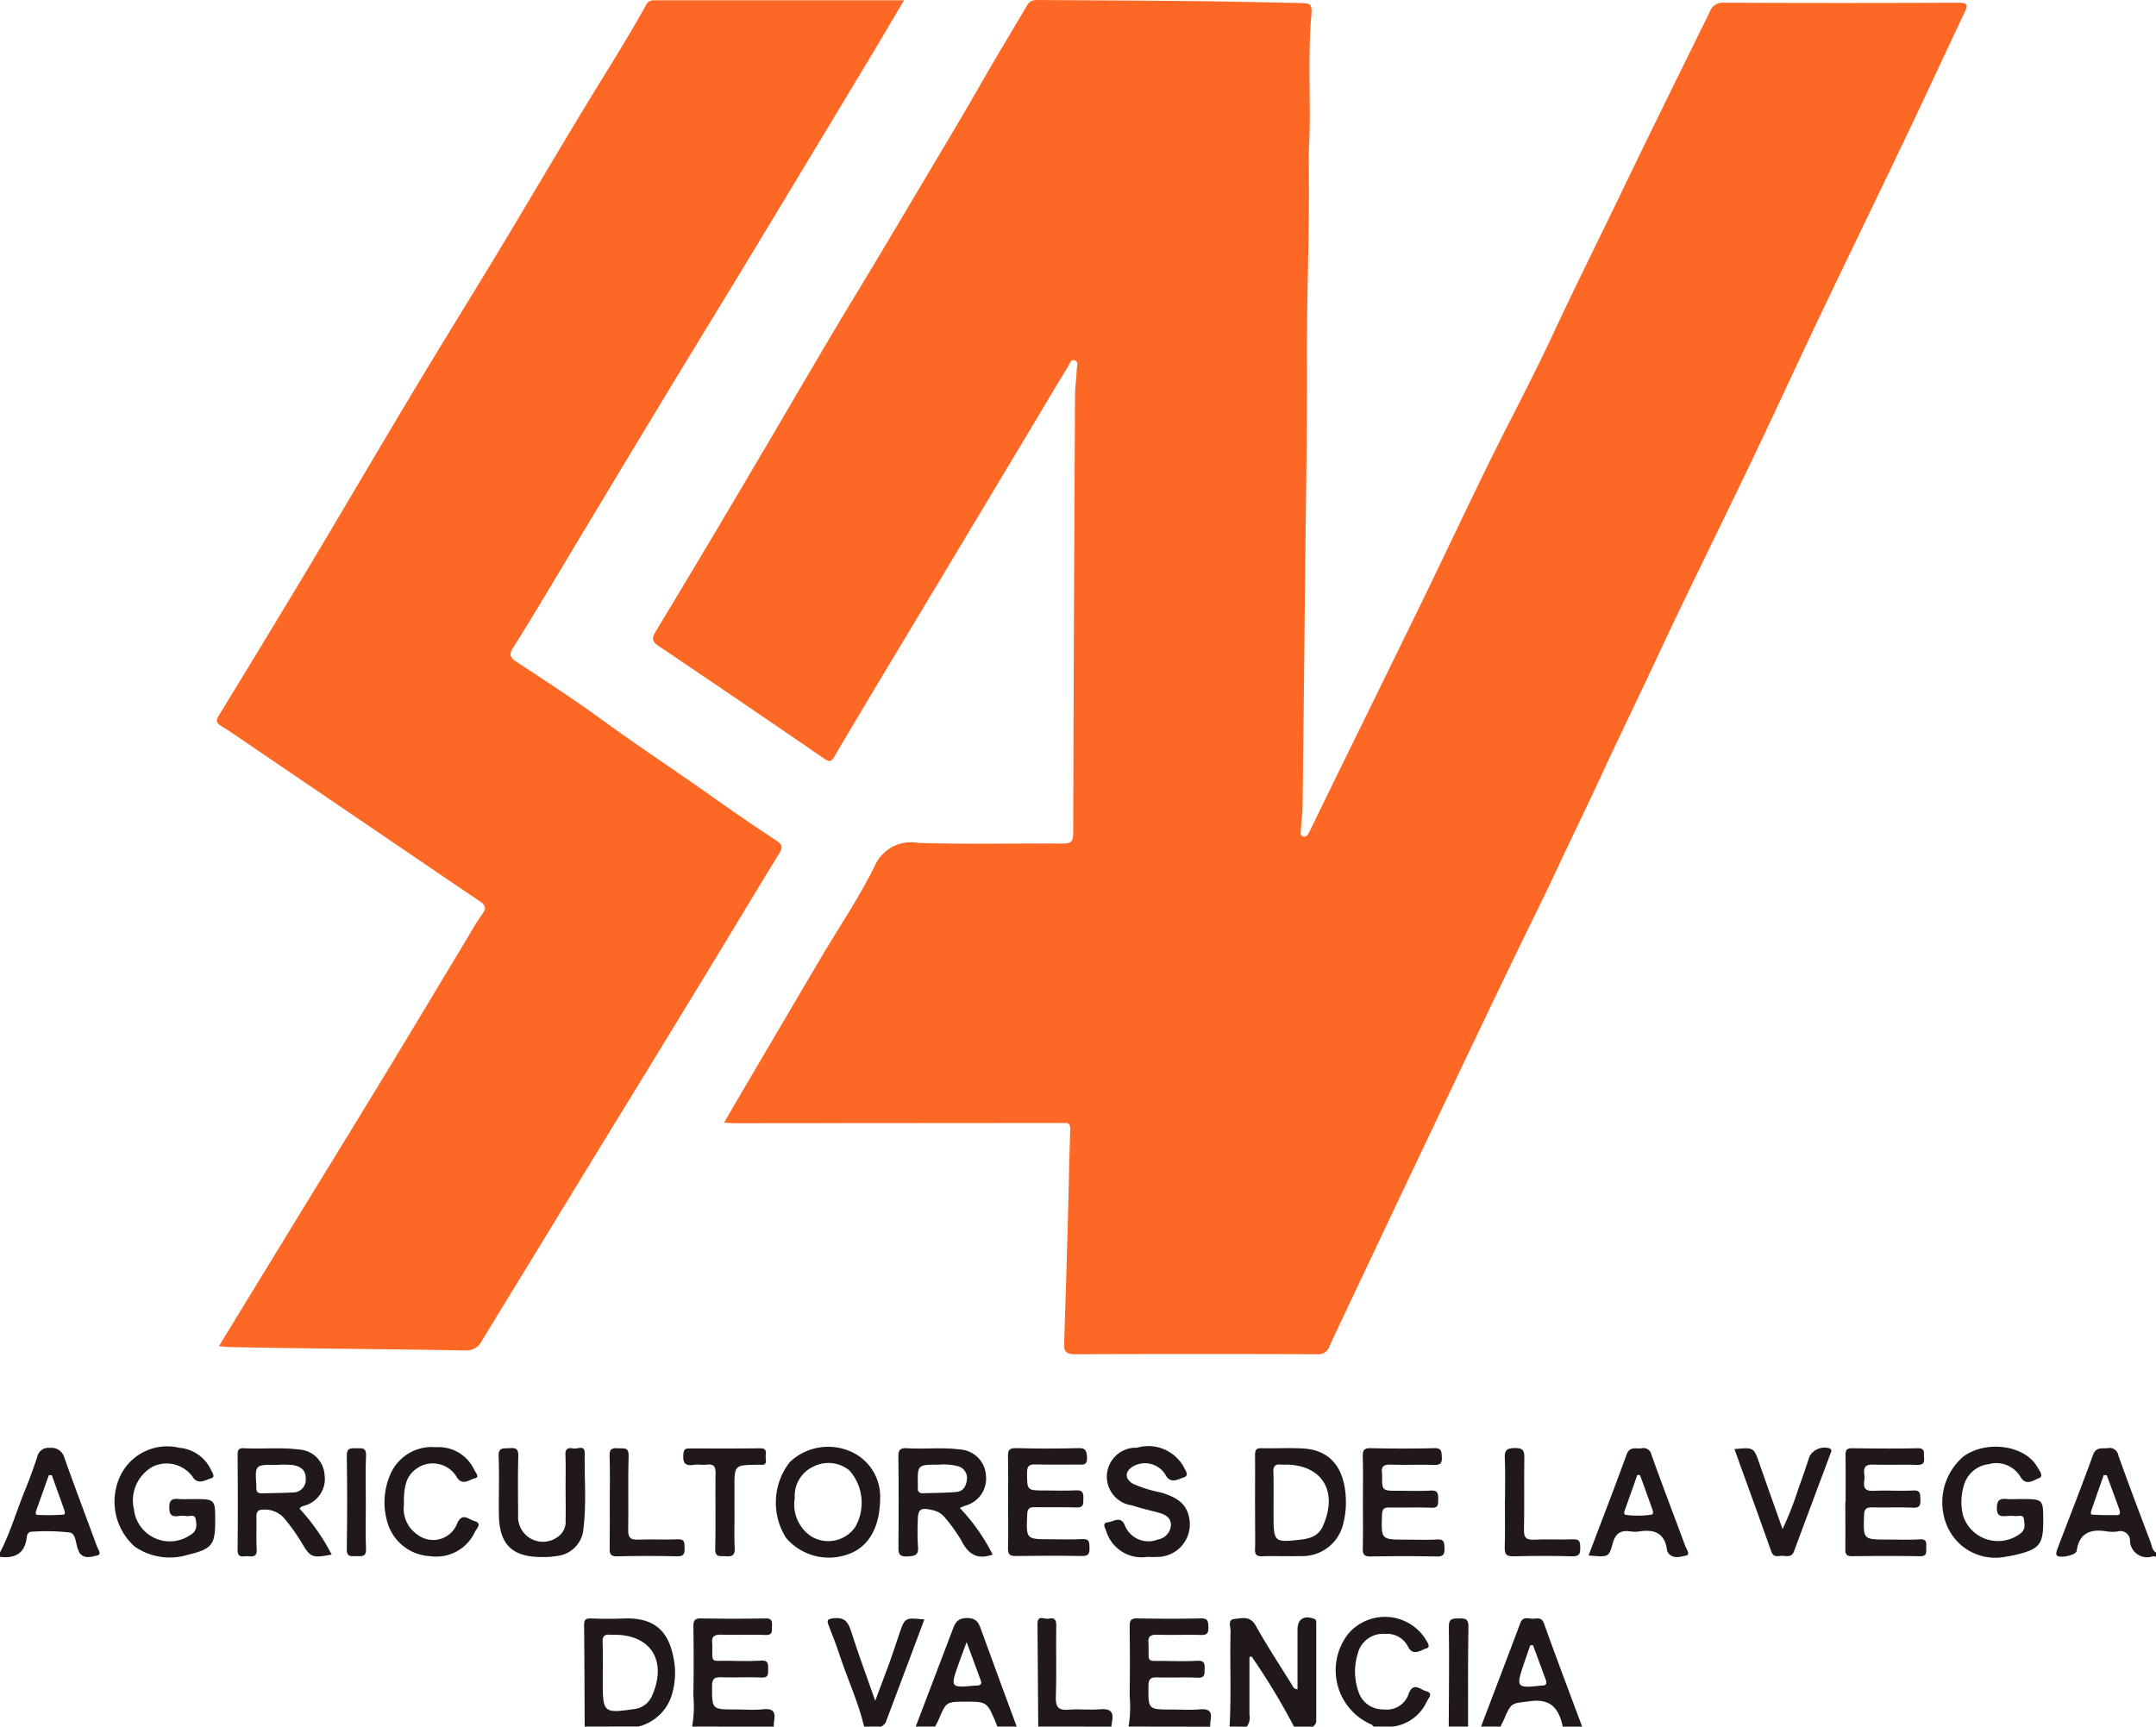
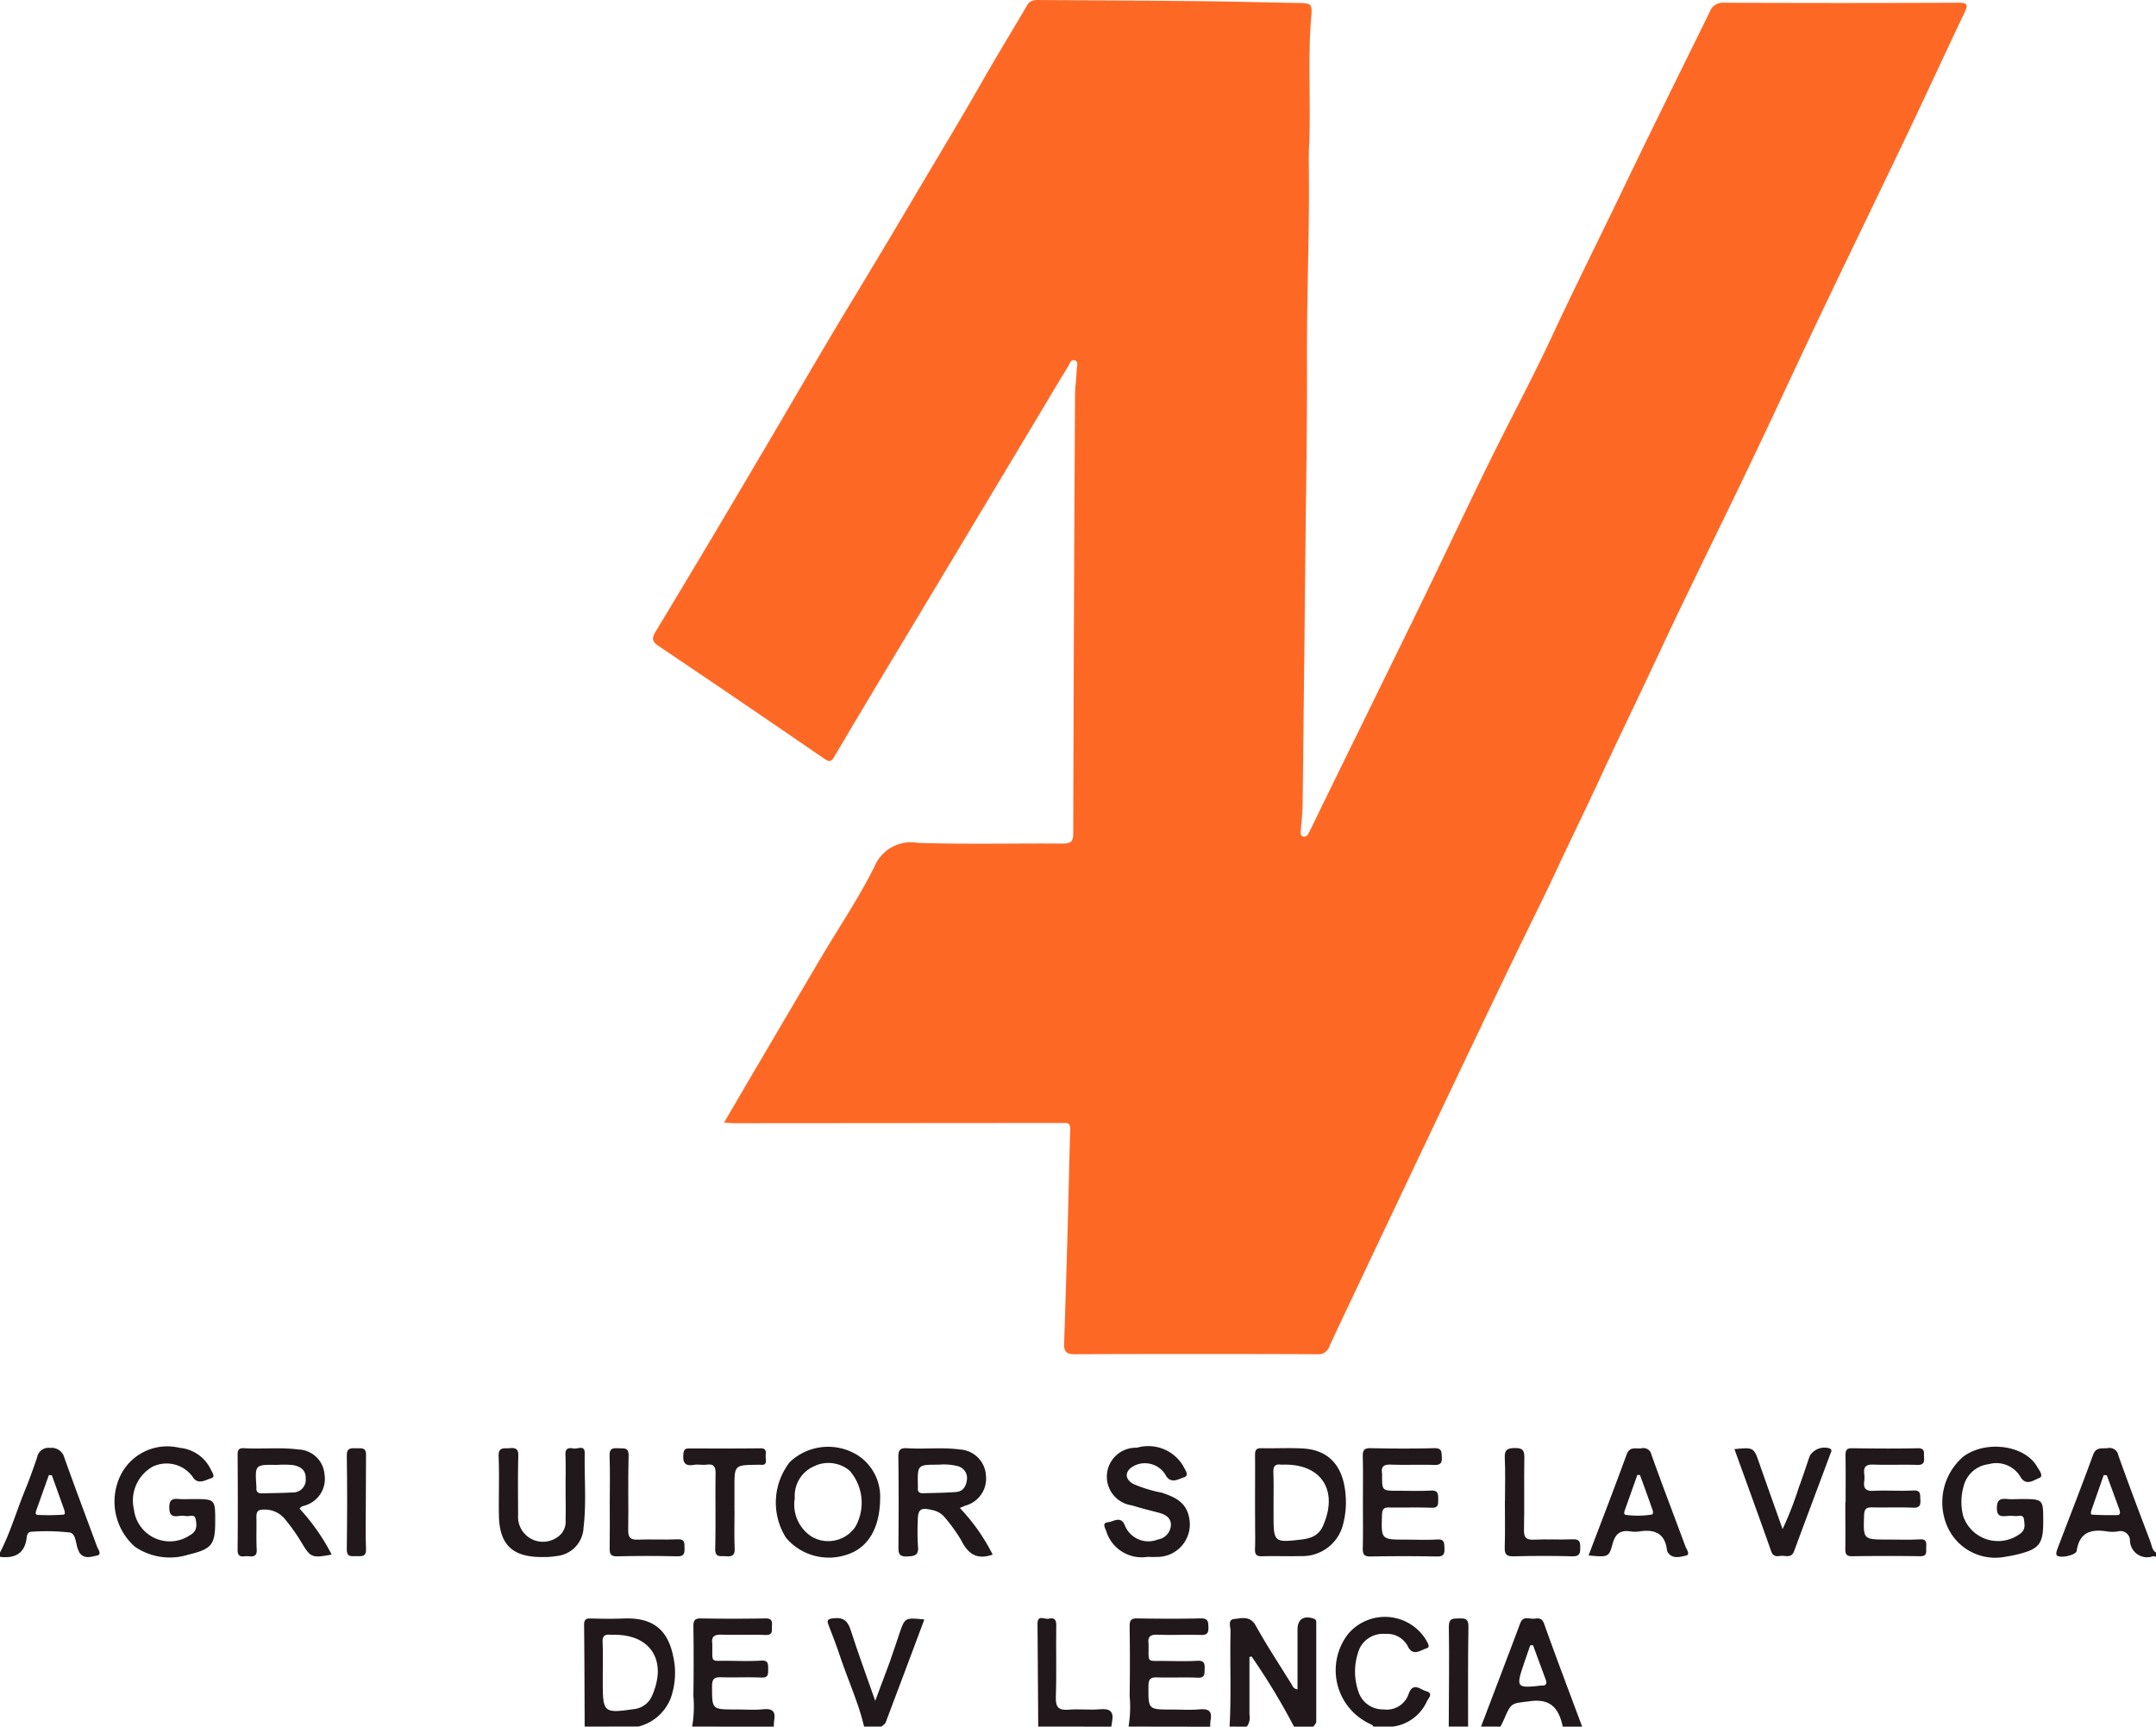
<svg xmlns="http://www.w3.org/2000/svg" width="119.097" height="95.398" viewBox="0 0 119.097 95.398">
  <g id="SAV-Logo" transform="translate(47.493 32.684)">
    <g id="Group_3" data-name="Group 3" transform="translate(-47.493 -32.684)">
      <path id="Path_67" data-name="Path 67" d="M96.1,162.279c.1-1.756.01-3.513.054-5.269.006-.236-.18-.641.209-.677s.868-.2,1.181.365c.611,1.1,1.307,2.158,1.974,3.231.066.105.095.261.335.292,0-1.113,0-2.21,0-3.308,0-.564.341-.786.889-.6.162.054.146.156.146.271,0,1.8,0,3.6,0,5.4,0,.144-.108.2-.161.3H99.66a36.763,36.763,0,0,0-2.34-3.871c-.008-.012-.069.011-.122.021q0,1.591,0,3.187a.839.839,0,0,1-.149.663Z" transform="translate(-28.178 -66.881)" fill="#20181b" />
      <path id="Path_68" data-name="Path 68" d="M33.339,162.34a6.551,6.551,0,0,0,.069-1.688q.027-1.926,0-3.851c0-.328.075-.446.424-.439q1.777.032,3.555,0c.354-.007.377.156.361.426-.014.249.07.506-.359.489-.808-.031-1.62.005-2.429-.017-.374-.01-.572.088-.508.494a.413.413,0,0,1,0,.059c.011,1.055-.117.876.859.89.612.008,1.227.029,1.836-.01.4-.026.392.185.391.466s.022.489-.382.471c-.729-.034-1.462.007-2.191-.016-.362-.011-.525.054-.526.478,0,1.3-.023,1.3,1.293,1.3.514,0,1.031.039,1.54-.011s.682.124.6.608c-.018.116-.017.236-.025.354Z" transform="translate(4.895 -66.941)" fill="#20181b" />
      <path id="Path_69" data-name="Path 69" d="M84.3,162.336a6.518,6.518,0,0,0,.061-1.686c.021-1.284.017-2.569,0-3.854,0-.324.073-.445.422-.438,1.165.021,2.332.026,3.5,0,.41-.01.421.175.43.492.01.338-.092.434-.429.423-.789-.024-1.581.015-2.371-.014-.386-.014-.564.091-.507.49a.5.5,0,0,1,0,.06c.017,1.032-.132.886.861.9.613.007,1.227.025,1.838-.009.385-.022.409.16.4.459-.011.27.026.492-.38.475-.75-.032-1.5.007-2.252-.017-.363-.011-.469.106-.472.471-.01,1.305-.025,1.305,1.288,1.305.514,0,1.031.036,1.541-.01.492-.044.7.1.6.605a2.6,2.6,0,0,0-.018.355Z" transform="translate(-21.96 -66.938)" fill="#20181b" />
      <path id="Path_70" data-name="Path 70" d="M20.752,162.341c-.009-1.875-.011-3.75-.032-5.624,0-.3.109-.358.379-.35.612.018,1.225.023,1.836,0,1.939-.072,2.587.982,2.789,2.579a4.218,4.218,0,0,1-.21,1.8,2.578,2.578,0,0,1-1.793,1.59Zm1-3.012v.594c0,1.632.065,1.692,1.7,1.453a1.229,1.229,0,0,0,1.035-.768c.823-1.9-.076-3.346-2.094-3.342a2.08,2.08,0,0,1-.237,0c-.307-.036-.424.091-.414.4C21.767,158.22,21.754,158.775,21.753,159.329Z" transform="translate(11.545 -66.942)" fill="#20181b" />
      <path id="Path_71" data-name="Path 71" d="M-47.493,142.226c.571-1.1.91-2.292,1.378-3.433.246-.6.465-1.212.673-1.827a.632.632,0,0,1,.709-.521.731.731,0,0,1,.8.557c.58,1.629,1.193,3.245,1.789,4.868.064.176.3.462.011.521s-.707.222-.971-.157a1.01,1.01,0,0,1-.047-.108c-.176-.341-.12-.938-.49-1.006a11.321,11.321,0,0,0-2.122-.042c-.167,0-.238.167-.251.292-.1.912-.645,1.194-1.482,1.094Zm2.865-4.266-.165-.015q-.343.961-.684,1.921c-.038.108-.1.274.071.281A11.76,11.76,0,0,0-44,140.133c.138-.01.083-.191.044-.3Q-44.29,138.9-44.628,137.96Z" transform="translate(47.493 -56.445)" fill="#20181b" />
      <path id="Path_72" data-name="Path 72" d="M198.157,142.477a.485.485,0,0,0-.167-.033.944.944,0,0,1-1.27-.89.527.527,0,0,0-.673-.48,1.989,1.989,0,0,1-.592,0c-.885-.144-1.529.046-1.68,1.072-.037.254-.982.44-1.106.236-.046-.076,0-.227.037-.33.657-1.732,1.338-3.456,1.971-5.2.168-.462.485-.345.8-.379a.492.492,0,0,1,.6.4c.57,1.6,1.168,3.182,1.77,4.767.079.207.087.463.31.6Zm-2.718-4.506-.169-.012q-.338.964-.675,1.929c-.032.091-.071.25.029.257.469.031.941.031,1.411.026.115,0,.151-.106.122-.218a1.159,1.159,0,0,0-.033-.114Q195.783,138.9,195.439,137.971Z" transform="translate(-79.06 -56.459)" fill="#20181b" />
      <path id="Path_73" data-name="Path 73" d="M125.468,162.329c.725-1.906,1.454-3.811,2.169-5.721.145-.388.447-.238.7-.241.228,0,.476-.111.611.268.68,1.906,1.4,3.8,2.105,5.695h-1.069c-.215-.969-.63-1.566-1.813-1.405-1,.136-1.016.028-1.427.987-.061.143-.136.279-.2.418Zm2.869-4.5-.151.01c-.121.349-.243.7-.362,1.048-.432,1.274-.387,1.329.964,1.174a.491.491,0,0,1,.059,0c.23,0,.264-.126.2-.311Q128.691,158.784,128.337,157.825Z" transform="translate(-43.656 -66.93)" fill="#20181b" />
-       <path id="Path_74" data-name="Path 74" d="M59.447,162.316q1.026-2.69,2.05-5.381c.135-.357.26-.608.758-.618.526-.011.658.234.8.631.646,1.793,1.312,3.579,1.971,5.368H63.959c-.555-1.379-.555-1.379-1.744-1.377-1.088,0-1.087,0-1.514,1.02-.052.123-.123.238-.186.358Zm2.812-4.669c-.188.508-.318.85-.441,1.2-.471,1.326-.463,1.337.938,1.2.039,0,.079,0,.118,0,.173-.022.233-.1.167-.279C62.794,159.107,62.557,158.454,62.259,157.647Z" transform="translate(-8.863 -66.918)" fill="#20181b" />
      <path id="Path_75" data-name="Path 75" d="M110.584,162.249c-.039-.039-.071-.094-.118-.114a3.266,3.266,0,0,1-1.282-5.011,2.663,2.663,0,0,1,4.251.26c.088.169.332.468.081.539-.307.087-.746.465-1.026-.084a1.285,1.285,0,0,0-1.26-.71,1.432,1.432,0,0,0-1.516,1.075,3.367,3.367,0,0,0,.027,2.094,1.41,1.41,0,0,0,1.385,1,1.276,1.276,0,0,0,1.4-.867c.247-.667.648-.223.951-.142.455.12.113.411.036.6a2.4,2.4,0,0,1-1.857,1.359Z" transform="translate(-34.708 -66.851)" fill="#20181b" />
      <path id="Path_76" data-name="Path 76" d="M51.178,162.319c-.313-1.326-.888-2.562-1.318-3.848-.193-.578-.406-1.151-.631-1.718-.114-.288-.109-.382.26-.421.563-.059.79.159.954.674.4,1.254.858,2.488,1.348,3.889.3-.81.556-1.471.8-2.138.186-.519.353-1.044.531-1.566.308-.9.309-.9,1.383-.791-.713,1.9-1.42,3.8-2.136,5.687-.035.094-.155.156-.236.233Z" transform="translate(-3.444 -66.921)" fill="#20181b" />
      <path id="Path_77" data-name="Path 77" d="M73.711,162.316q-.021-2.844-.04-5.688c0-.518.4-.22.613-.273.262-.065.428,0,.422.354-.021,1.324.023,2.649-.023,3.972-.02.59.17.747.729.7s1.149.027,1.717-.023c.542-.048.765.124.662.669-.018.1-.029.194-.044.292Z" transform="translate(-16.359 -66.918)" fill="#20181b" />
      <path id="Path_78" data-name="Path 78" d="M121.7,162.339c.007-1.836.035-3.673.006-5.509-.008-.5.242-.457.575-.468.351-.011.514.035.507.466-.032,1.837-.017,3.674-.019,5.511Z" transform="translate(-41.672 -66.941)" fill="#20181b" />
      <path id="Path_79" data-name="Path 79" d="M32.69,29.345c.728-1.245,1.411-2.415,2.1-3.583q1.633-2.779,3.271-5.556c.984-1.662,2.074-3.27,2.932-4.995A2.189,2.189,0,0,1,43.4,13.886c2.669.088,5.342.019,8.013.039.44,0,.566-.114.568-.561q.031-12.107.1-24.214c0-.472.08-.943.093-1.416.005-.175.127-.445-.13-.513-.2-.053-.265.212-.349.349-.608.987-1.2,1.986-1.792,2.981q-2.278,3.8-4.556,7.6Q43.671.945,41.994,3.734c-1.073,1.791-2.149,3.581-3.206,5.381-.176.3-.277.315-.567.116Q33.666,6.1,29.084,3.014c-.341-.23-.414-.4-.175-.794Q31.782-2.537,34.6-7.326c1.739-2.936,3.439-5.9,5.207-8.814q1.775-2.931,3.517-5.883c1.216-2.049,2.448-4.09,3.628-6.16.81-1.421,1.668-2.815,2.494-4.228.178-.3.45-.273.724-.271,2.888.018,5.777.031,8.665.061,1.839.019,3.677.068,5.515.1.791.012.841.02.776.787-.2,2.39-.006,4.785-.119,7.176C64.983-24.01,65-23.455,65-22.9c.023,3.341-.121,6.679-.108,10.02.016,3.955-.061,7.91-.1,11.865q-.065,6.434-.141,12.868c-.005.431-.071.862-.092,1.294-.007.142-.071.354.15.391.187.031.262-.152.33-.291.384-.779.76-1.562,1.142-2.341C67.852,7.488,69.535,4.075,71.2.654c1.25-2.567,2.464-5.153,3.722-7.717,1.163-2.371,2.416-4.7,3.53-7.092,1.256-2.7,2.591-5.358,3.879-8.04,1.579-3.287,3.2-6.553,4.808-9.827a.752.752,0,0,1,.756-.512q6.5.028,13,0c.5,0,.517.133.323.54-1.043,2.187-2.051,4.389-3.094,6.575-1.619,3.394-3.266,6.775-4.884,10.169-1.272,2.671-2.506,5.36-3.781,8.029C88.2-4.585,86.911-1.968,85.645.66c-.719,1.493-1.417,3-2.125,4.494-.793,1.675-1.6,3.343-2.376,5.025-.8,1.735-1.648,3.45-2.453,5.183-.553,1.19-1.141,2.37-1.716,3.552-1.432,2.943-2.838,5.9-4.245,8.854q-2.541,5.336-5.066,10.68c-.514,1.085-1.03,2.167-1.532,3.258a.628.628,0,0,1-.664.434q-6.708-.026-13.416,0c-.466,0-.587-.166-.574-.579q.109-3.286.2-6.573c.05-1.758.081-3.516.137-5.274.008-.265-.072-.365-.326-.351-.118.007-.237,0-.356,0l-17.868.013C33.11,29.373,32.953,29.358,32.69,29.345Z" transform="translate(7.304 32.684)" fill="#fd6925" />
-       <path id="Path_80" data-name="Path 80" d="M-22.056,41.712c1.324-2.167,2.6-4.251,3.87-6.334,1.748-2.858,3.506-5.71,5.246-8.573,1.567-2.578,3.115-5.169,4.672-7.753a13.944,13.944,0,0,1,.753-1.2c.24-.319.195-.507-.122-.719-1.355-.909-2.7-1.831-4.05-2.748q-4.205-2.86-8.411-5.72c-.6-.409-1.2-.83-1.817-1.212-.282-.174-.324-.3-.143-.591Q-19.6,2.85-17.18-1.179c1.963-3.28,3.892-6.581,5.858-9.859,1.6-2.67,3.246-5.314,4.854-7.98s3.18-5.357,4.8-8.018c1.085-1.785,2.208-3.547,3.219-5.376.15-.272.375-.242.611-.242l12.349,0h1.282c-.693,1.168-1.318,2.233-1.954,3.291Q10.7-24.145,7.55-18.931C5.787-16.016,4-13.113,2.242-10.2q-3,4.958-5.971,9.928C-4.411.863-5.092,2-5.8,3.111c-.217.342-.207.529.147.763,1.591,1.052,3.2,2.087,4.739,3.211,2,1.462,4.079,2.822,6.1,4.259q1.756,1.248,3.556,2.433c.325.215.362.373.159.7-1.341,2.185-2.655,4.386-3.988,6.575q-2.861,4.7-5.738,9.383-1.88,3.075-3.755,6.153c-.986,1.615-1.978,3.227-2.96,4.845a.931.931,0,0,1-.9.514c-3.124-.057-6.248-.086-9.372-.127q-1.777-.023-3.554-.06C-21.583,41.761-21.795,41.733-22.056,41.712Z" transform="translate(34.147 32.669)" fill="#fd6925" />
      <path id="Path_81" data-name="Path 81" d="M-16.321,139.819a11.414,11.414,0,0,1,1.772,2.536c-1.1.2-1.167.175-1.684-.7a10.7,10.7,0,0,0-.889-1.25,1.417,1.417,0,0,0-1.184-.534c-.322-.006-.409.123-.4.42.016.593-.018,1.188.017,1.779.024.413-.218.4-.483.375-.239-.022-.576.147-.572-.346.016-1.76.012-3.52,0-5.28,0-.259.087-.355.342-.341,1.005.057,2.014-.06,3.019.07a1.493,1.493,0,0,1,1.439,1.376,1.535,1.535,0,0,1-1.052,1.711C-16.1,139.675-16.231,139.674-16.321,139.819ZM-17.56,137.4c-1.227-.019-1.227-.019-1.147,1.183,0,.039,0,.079,0,.118-.006.207.115.276.3.271.57-.015,1.141-.018,1.711-.049a.7.7,0,0,0,.713-.775c.015-.478-.309-.666-.695-.737A4.963,4.963,0,0,0-17.56,137.4Z" transform="translate(32.87 -56.461)" fill="#20181b" />
      <path id="Path_82" data-name="Path 82" d="M62.637,142.358c-.909.319-1.379-.076-1.743-.8A8.883,8.883,0,0,0,60,140.314a1.176,1.176,0,0,0-.7-.417c-.659-.158-.8-.042-.8.628a12.331,12.331,0,0,0,.01,1.362c.056.506-.172.556-.6.573-.485.019-.48-.215-.478-.57.013-1.639.018-3.278-.005-4.917-.005-.388.092-.517.488-.492.964.062,1.932-.062,2.9.068a1.525,1.525,0,0,1,1.45,1.437,1.547,1.547,0,0,1-1.129,1.664c-.088.031-.173.072-.312.131A10.815,10.815,0,0,1,62.637,142.358Zm-2.976-4.968c-1.175,0-1.175,0-1.157,1.117a1.717,1.717,0,0,1,0,.178c-.018.206.094.289.281.283.611-.018,1.223-.02,1.832-.069.4-.031.56-.334.6-.7a.674.674,0,0,0-.489-.723A3.093,3.093,0,0,0,59.661,137.39Z" transform="translate(-7.802 -56.463)" fill="#20181b" />
      <path id="Path_83" data-name="Path 83" d="M183.712,139.2c1.221,0,1.221,0,1.222,1.23,0,1.264-.211,1.533-1.456,1.835a5.384,5.384,0,0,1-.581.112,2.891,2.891,0,0,1-3.238-1.611,3.327,3.327,0,0,1,.876-3.924c1.249-.91,3.382-.619,4.059.568.11.193.4.528.1.636-.278.1-.711.462-1.022-.079a1.547,1.547,0,0,0-1.75-.694,1.619,1.619,0,0,0-1.385,1.219,3.154,3.154,0,0,0-.027,1.64,2.031,2.031,0,0,0,3.189.95c.274-.226.2-.5.17-.762-.035-.295-.309-.159-.484-.181a2.443,2.443,0,0,0-.474,0c-.329.025-.541.008-.537-.449s.188-.529.566-.492C183.2,139.221,183.455,139.2,183.712,139.2Z" transform="translate(-72.066 -56.374)" fill="#20181b" />
      <path id="Path_84" data-name="Path 84" d="M-29.774,139.2c1.233,0,1.233,0,1.233,1.216,0,1.314-.184,1.543-1.488,1.856a3.418,3.418,0,0,1-2.944-.436,3.324,3.324,0,0,1-.832-3.874,2.876,2.876,0,0,1,3.292-1.594,2.117,2.117,0,0,1,1.721,1.181c.07.155.289.429.033.5-.3.088-.674.347-.966.013a1.777,1.777,0,0,0-2.266-.655,2.147,2.147,0,0,0-1.038,2.371,1.992,1.992,0,0,0,3.111,1.406c.39-.22.358-.542.3-.867s-.351-.139-.537-.179a1.243,1.243,0,0,0-.414,0c-.372.05-.507-.067-.509-.474,0-.429.171-.5.528-.468C-30.29,139.217-30.031,139.2-29.774,139.2Z" transform="translate(40.429 -56.373)" fill="#20181b" />
      <path id="Path_85" data-name="Path 85" d="M168.032,139.474c0-.87.009-1.74-.005-2.611,0-.277.069-.382.362-.378,1.206.015,2.413.027,3.619,0,.443-.01.333.257.356.5.027.284-.033.429-.372.419-.81-.024-1.622.012-2.432-.016-.4-.014-.543.122-.5.507a1.6,1.6,0,0,1,0,.414c-.057.413.1.548.523.528.73-.034,1.464.018,2.194-.018.42-.021.368.229.384.481.017.283,0,.486-.392.469-.75-.032-1.5,0-2.254-.016-.319-.008-.449.066-.462.42-.048,1.356-.061,1.356,1.3,1.356.593,0,1.188.025,1.779-.011.379-.023.364.179.353.433s.077.512-.355.5c-1.245-.021-2.492-.017-3.737,0-.346.006-.381-.152-.377-.429.011-.85,0-1.7,0-2.551Z" transform="translate(-66.081 -56.466)" fill="#20181b" />
      <path id="Path_86" data-name="Path 86" d="M48.871,139.2c-.018,1.661-.7,2.719-1.828,3.077a3.1,3.1,0,0,1-3.369-.927,3.636,3.636,0,0,1,.21-4.188,3.079,3.079,0,0,1,3.706-.4A2.722,2.722,0,0,1,48.871,139.2Zm-4.714-.043a2.113,2.113,0,0,0,.936,2.13,1.814,1.814,0,0,0,2.408-.542,2.7,2.7,0,0,0-.32-3.111,1.829,1.829,0,0,0-2-.219A1.779,1.779,0,0,0,44.157,139.157Z" transform="translate(-0.253 -56.382)" fill="#20181b" />
      <path id="Path_87" data-name="Path 87" d="M99.066,139.424c0-.85.008-1.7,0-2.552,0-.259.036-.4.347-.394.771.019,1.545-.029,2.314.017,1.437.085,2.231.988,2.346,2.613a4.724,4.724,0,0,1-.119,1.471,2.317,2.317,0,0,1-2.363,1.86c-.712.02-1.425-.013-2.137.01-.329.01-.4-.118-.39-.414.02-.434.006-.87.006-1.306S99.066,139.86,99.066,139.424Zm1.023.022v.652c0,1.606,0,1.607,1.627,1.416a2.188,2.188,0,0,0,.346-.077,1.137,1.137,0,0,0,.762-.679c.846-1.91-.061-3.377-2.1-3.373a1.971,1.971,0,0,1-.237,0c-.31-.039-.418.1-.408.4C100.1,138.341,100.089,138.894,100.09,139.447Z" transform="translate(-29.738 -56.462)" fill="#20181b" />
-       <path id="Path_88" data-name="Path 88" d="M70.229,139.442c0-.831.013-1.661-.007-2.491-.008-.338.046-.49.445-.48q1.718.048,3.439,0c.419-.011.458.149.482.508.03.459-.228.406-.51.4-.771,0-1.542.012-2.313-.007-.337-.009-.491.051-.489.447.005.992-.018.992.992.992.573,0,1.148.024,1.719-.008.386-.022.406.171.4.465-.009.269.03.5-.378.482-.77-.03-1.542,0-2.313-.015-.31-.008-.4.1-.411.4-.06,1.371-.071,1.371,1.27,1.371.593,0,1.188.024,1.779-.009.4-.022.383.192.391.473.008.306-.037.468-.408.462-1.226-.021-2.452-.019-3.677,0-.354.005-.423-.133-.416-.452C70.242,141.142,70.229,140.292,70.229,139.442Z" transform="translate(-14.541 -56.459)" fill="#20181b" />
      <path id="Path_89" data-name="Path 89" d="M111.659,139.449c0-.831.016-1.662-.008-2.492-.009-.343.05-.492.443-.483,1.167.026,2.335.03,3.5,0,.436-.012.407.209.424.508.02.348-.112.426-.438.417-.791-.024-1.583.012-2.374-.017-.389-.014-.557.1-.487.5a.309.309,0,0,1,0,.059c-.006.885-.006.886.859.886.613,0,1.228.021,1.84-.011.39-.02.4.179.4.469-.008.265.038.5-.376.481-.771-.032-1.543,0-2.314-.015-.3-.007-.4.075-.414.395-.047,1.381-.059,1.38,1.33,1.381.574,0,1.149.026,1.72-.009.4-.025.386.194.4.471.011.3-.028.475-.405.469q-1.839-.033-3.68,0c-.347.005-.434-.115-.427-.444.02-.85.007-1.7.007-2.552Z" transform="translate(-36.372 -56.459)" fill="#20181b" />
      <path id="Path_90" data-name="Path 90" d="M83.848,142.4a2.05,2.05,0,0,1-2.268-1.414c-.055-.171-.265-.468.1-.5.293-.028.671-.36.908.129a1.4,1.4,0,0,0,1.84.825.851.851,0,0,0,.719-.761c.032-.422-.283-.616-.657-.716-.495-.132-.995-.25-1.481-.407a1.6,1.6,0,0,1,.263-3.186,2.238,2.238,0,0,1,2.557,1.008c.085.193.375.525.033.63-.3.092-.742.4-1.022-.16A1.326,1.326,0,0,0,83,137.436c-.406.288-.388.664.063.931a7.534,7.534,0,0,0,1.576.485c.689.228,1.332.5,1.507,1.332a1.8,1.8,0,0,1-1.827,2.217C84.165,142.416,84.006,142.4,83.848,142.4Z" transform="translate(-20.469 -56.379)" fill="#20181b" />
      <path id="Path_91" data-name="Path 91" d="M14.433,138.655c0-.613.018-1.227-.007-1.84-.016-.376.207-.387.451-.339.22.043.623-.231.614.275-.025,1.363.1,2.731-.065,4.089a1.644,1.644,0,0,1-1.5,1.579,4.371,4.371,0,0,1-.826.053c-1.606,0-2.322-.694-2.349-2.3-.018-1.088.028-2.178-.016-3.264-.022-.536.3-.421.6-.45.335-.033.5.031.487.434-.03,1.087-.014,2.176-.01,3.264a1.374,1.374,0,0,0,2.147,1.233,1.015,1.015,0,0,0,.475-.957c.015-.593,0-1.187,0-1.781Z" transform="translate(16.809 -56.443)" fill="#20181b" />
      <path id="Path_92" data-name="Path 92" d="M138.025,142.407c.717-1.893,1.428-3.725,2.1-5.571.172-.474.509-.312.816-.349a.451.451,0,0,1,.559.359c.6,1.683,1.245,3.354,1.864,5.032.065.176.307.486.04.537-.3.058-.709.21-.981-.15a.357.357,0,0,1-.068-.163c-.114-.936-.7-1.154-1.53-1.023a1.522,1.522,0,0,1-.473,0c-.556-.088-.844.109-1,.684C139.15,142.519,139.1,142.5,138.025,142.407Zm2.839-4.443-.145-.008q-.348.988-.7,1.975c-.035.1-.049.224.078.235a4.972,4.972,0,0,0,1.41-.017c.1-.021.085-.167.052-.26C141.332,139.245,141.1,138.6,140.864,137.963Z" transform="translate(-50.273 -56.464)" fill="#20181b" />
-       <path id="Path_93" data-name="Path 93" d="M-1.517,139.548A1.744,1.744,0,0,0-.7,141.242a1.418,1.418,0,0,0,2.122-.657c.28-.646.645-.226.95-.143.466.126.12.416.035.6a2.352,2.352,0,0,1-2.47,1.342,2.589,2.589,0,0,1-2.377-1.908,3.865,3.865,0,0,1,.219-2.713,2.493,2.493,0,0,1,2.472-1.4,2.173,2.173,0,0,1,2.113,1.24c.072.151.325.421.044.479-.3.061-.671.431-.989-.04a1.539,1.539,0,0,0-2.292-.455C-1.451,138.021-1.528,138.68-1.517,139.548Z" transform="translate(23.829 -56.402)" fill="#20181b" />
      <path id="Path_94" data-name="Path 94" d="M155.061,136.484c1.072-.1,1.067-.1,1.38.8.406,1.167.824,2.331,1.28,3.62a18.783,18.783,0,0,0,.9-2.316c.216-.57.4-1.153.6-1.728a.954.954,0,0,1,1.114-.41c.147.093.059.206.022.306-.666,1.789-1.34,3.575-2,5.366-.154.418-.487.228-.751.263-.211.028-.406.05-.512-.248C156.436,140.269,155.754,138.4,155.061,136.484Z" transform="translate(-59.251 -56.418)" fill="#20181b" />
      <path id="Path_95" data-name="Path 95" d="M23.7,139.449c0-.85.023-1.7-.01-2.55-.017-.424.183-.437.5-.416.293.019.565-.077.551.425-.04,1.363,0,2.729-.022,4.093-.008.421.13.545.538.529.73-.028,1.464.015,2.194-.018.407-.018.374.2.38.476.006.294-.015.473-.4.464-1.107-.027-2.215-.026-3.322,0-.362.008-.421-.133-.414-.448C23.709,141.151,23.7,140.3,23.7,139.449Z" transform="translate(9.983 -56.462)" fill="#20181b" />
      <path id="Path_96" data-name="Path 96" d="M35.132,139.954c0,.691-.022,1.382.009,2.072.018.413-.19.454-.507.426-.276-.024-.582.093-.569-.415.035-1.381,0-2.763.02-4.144.006-.377-.082-.555-.49-.5-.233.029-.478-.027-.709.011-.537.089-.62-.167-.576-.626.025-.257.137-.281.335-.28,1.3,0,2.6.008,3.907-.009.42-.005.285.28.3.486s.088.469-.284.424a1.39,1.39,0,0,0-.177,0c-1.262.017-1.262.017-1.263,1.257v1.3Z" transform="translate(5.443 -56.467)" fill="#20181b" />
      <path id="Path_97" data-name="Path 97" d="M128.248,139.382c0-.79.028-1.581-.011-2.369-.023-.459.14-.549.566-.553s.521.133.514.536c-.024,1.323.011,2.647-.02,3.969-.011.452.127.579.567.557.71-.035,1.423.012,2.132-.019.368-.016.409.14.41.446s-.018.507-.433.494c-1.086-.031-2.173-.028-3.259,0-.408.01-.492-.136-.48-.512.027-.848.009-1.7.009-2.548Z" transform="translate(-45.113 -56.453)" fill="#20181b" />
-       <path id="Path_98" data-name="Path 98" d="M-5.943,139.5c0,.85-.025,1.7.011,2.547.019.453-.245.4-.52.4-.259-.009-.548.088-.542-.383.024-1.717.028-3.436,0-5.154-.009-.492.265-.42.562-.425s.523-.029.5.412C-5.972,137.764-5.943,138.634-5.943,139.5Z" transform="translate(26.151 -56.466)" fill="#20181b" />
+       <path id="Path_98" data-name="Path 98" d="M-5.943,139.5c0,.85-.025,1.7.011,2.547.019.453-.245.4-.52.4-.259-.009-.548.088-.542-.383.024-1.717.028-3.436,0-5.154-.009-.492.265-.42.562-.425s.523-.029.5.412Z" transform="translate(26.151 -56.466)" fill="#20181b" />
    </g>
  </g>
</svg>